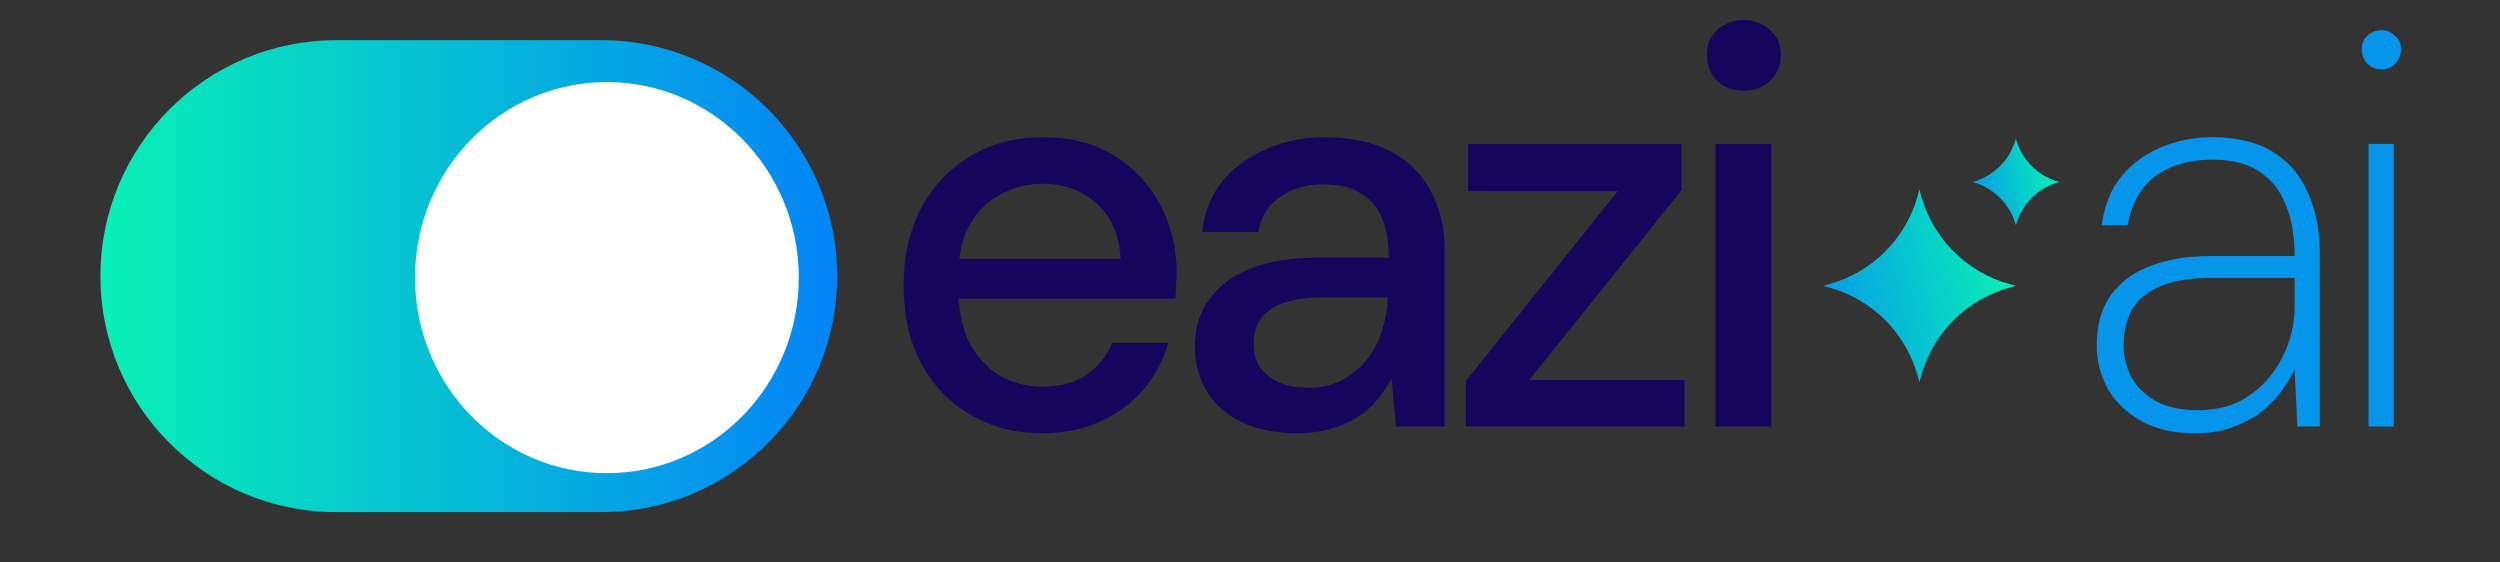
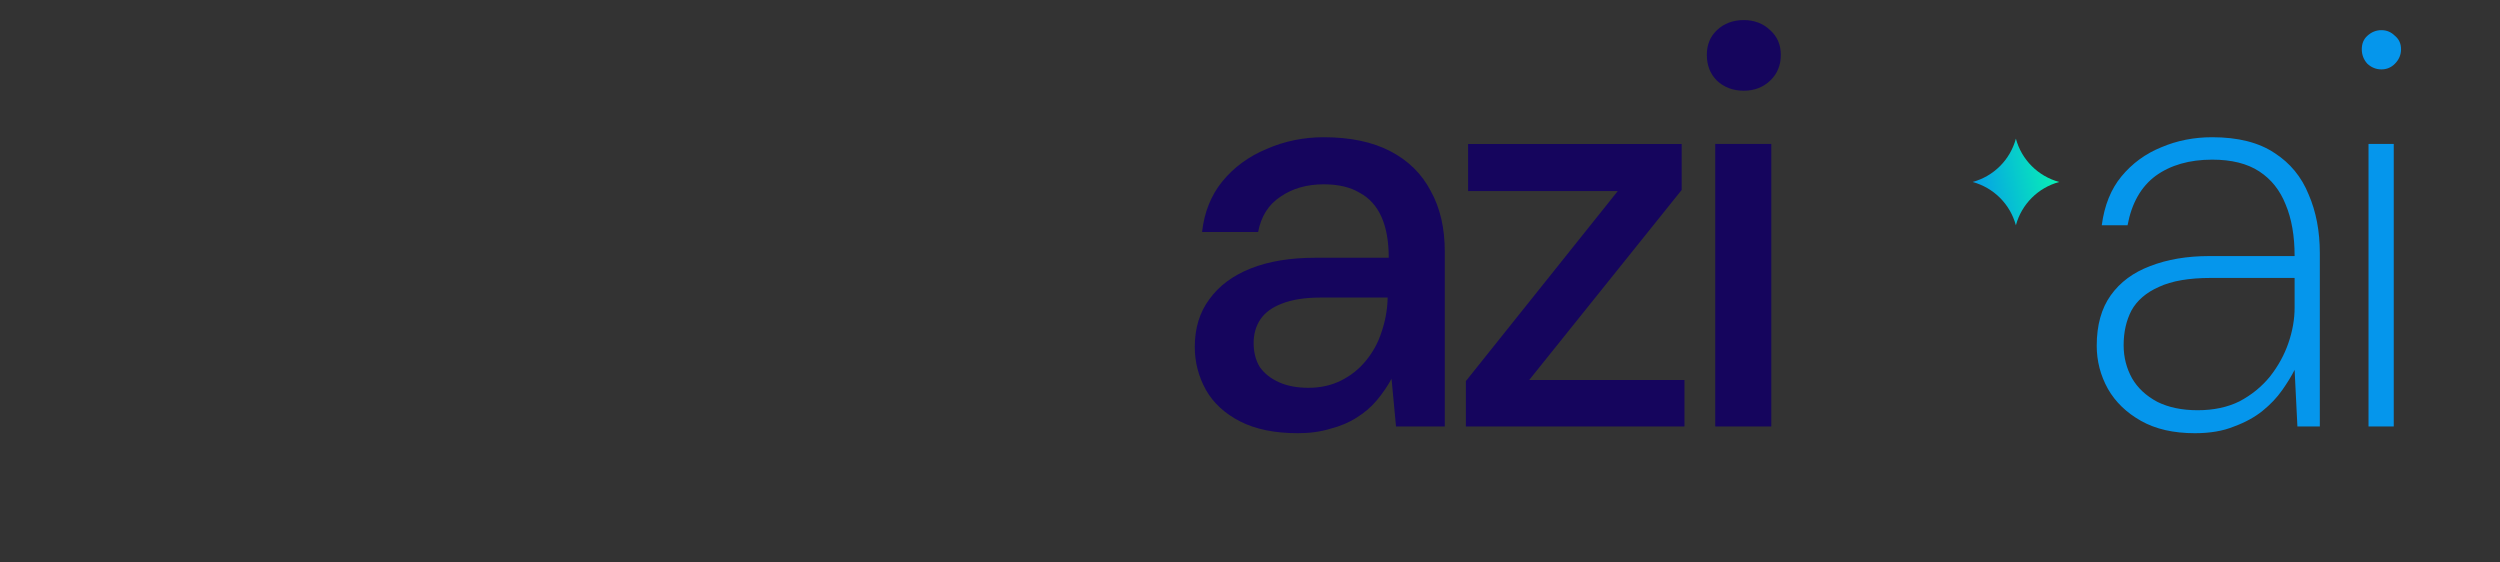
<svg xmlns="http://www.w3.org/2000/svg" width="249" height="56" viewBox="0 0 249 56" fill="none">
  <rect x="0" y="0" width="249" height="56" fill="#333333" stroke="none" />
  <path d="M235.904 42.477V14.338H238.417V42.477H235.904ZM237.188 6.912C236.667 6.912 236.202 6.726 235.793 6.354C235.42 5.944 235.234 5.461 235.234 4.902C235.234 4.344 235.42 3.897 235.793 3.562C236.202 3.19 236.667 3.004 237.188 3.004C237.71 3.004 238.156 3.19 238.528 3.562C238.938 3.897 239.143 4.344 239.143 4.902C239.143 5.461 238.938 5.944 238.528 6.354C238.156 6.726 237.71 6.912 237.188 6.912Z" fill="#0596EC" />
  <path d="M218.605 43.147C216.483 43.147 214.696 42.738 213.245 41.919C211.793 41.1 210.695 40.039 209.951 38.736C209.206 37.397 208.834 35.964 208.834 34.437C208.834 32.39 209.299 30.715 210.23 29.413C211.16 28.11 212.463 27.142 214.138 26.509C215.85 25.839 217.823 25.504 220.056 25.504H228.543C228.543 23.494 228.245 21.782 227.649 20.368C227.091 18.953 226.216 17.855 225.025 17.074C223.834 16.292 222.271 15.901 220.335 15.901C218.065 15.901 216.185 16.441 214.696 17.52C213.245 18.6 212.314 20.238 211.905 22.434H209.336C209.597 20.461 210.248 18.842 211.291 17.576C212.37 16.273 213.691 15.306 215.255 14.673C216.818 14.003 218.512 13.668 220.335 13.668C222.904 13.668 224.969 14.189 226.533 15.231C228.096 16.236 229.231 17.613 229.938 19.363C230.683 21.075 231.055 23.029 231.055 25.225V42.477H228.822L228.543 36.838C228.245 37.434 227.835 38.104 227.314 38.848C226.793 39.593 226.142 40.281 225.36 40.914C224.579 41.547 223.629 42.068 222.513 42.477C221.433 42.924 220.131 43.147 218.605 43.147ZM218.884 40.858C220.484 40.858 221.88 40.56 223.071 39.965C224.262 39.332 225.267 38.513 226.086 37.508C226.905 36.466 227.519 35.349 227.928 34.158C228.338 32.967 228.543 31.795 228.543 30.641V27.682H220.224C218.028 27.682 216.297 27.98 215.031 28.575C213.766 29.133 212.854 29.915 212.296 30.92C211.774 31.925 211.514 33.079 211.514 34.382C211.514 35.573 211.793 36.671 212.351 37.676C212.91 38.643 213.747 39.425 214.864 40.021C215.98 40.579 217.32 40.858 218.884 40.858Z" fill="#0596EC" />
  <path d="M170.837 42.478V14.339H176.421V42.478H170.837ZM173.685 9.035C172.605 9.035 171.712 8.7 171.005 8.03C170.335 7.36 170 6.504 170 5.462C170 4.457 170.335 3.638 171.005 3.005C171.712 2.335 172.605 2 173.685 2C174.727 2 175.602 2.335 176.309 3.005C177.016 3.638 177.37 4.457 177.37 5.462C177.37 6.504 177.016 7.36 176.309 8.03C175.602 8.7 174.727 9.035 173.685 9.035Z" fill="#15055D" />
  <path d="M146 42.479V37.957L161.13 19.03H146.223V14.34H167.495V18.918L152.309 37.845H167.774V42.479H146Z" fill="#15055D" />
  <path d="M129.273 43.147C126.965 43.147 125.048 42.756 123.522 41.975C121.996 41.193 120.861 40.151 120.117 38.848C119.372 37.508 119 36.075 119 34.549C119 32.688 119.484 31.106 120.452 29.803C121.419 28.463 122.797 27.44 124.583 26.733C126.37 26.025 128.51 25.672 131.004 25.672H138.318C138.318 24.034 138.076 22.675 137.592 21.596C137.108 20.517 136.382 19.716 135.415 19.195C134.484 18.637 133.293 18.358 131.841 18.358C130.166 18.358 128.733 18.767 127.542 19.586C126.351 20.368 125.607 21.54 125.309 23.104H119.726C119.949 21.131 120.619 19.456 121.736 18.079C122.89 16.664 124.36 15.585 126.146 14.84C127.933 14.059 129.831 13.668 131.841 13.668C134.484 13.668 136.699 14.133 138.485 15.064C140.272 15.994 141.612 17.316 142.505 19.028C143.436 20.703 143.901 22.713 143.901 25.058V42.477H139.044L138.597 37.731C138.188 38.476 137.704 39.183 137.145 39.853C136.587 40.523 135.917 41.1 135.135 41.584C134.391 42.068 133.516 42.44 132.511 42.7C131.544 42.998 130.464 43.147 129.273 43.147ZM130.334 38.625C131.525 38.625 132.604 38.383 133.572 37.899C134.54 37.415 135.359 36.764 136.029 35.945C136.736 35.089 137.257 34.14 137.592 33.097C137.964 32.018 138.169 30.92 138.206 29.803V29.636H131.562C129.962 29.636 128.659 29.841 127.654 30.25C126.686 30.622 125.979 31.143 125.532 31.813C125.086 32.483 124.862 33.265 124.862 34.158C124.862 35.089 125.067 35.889 125.476 36.559C125.923 37.192 126.556 37.694 127.375 38.066C128.194 38.439 129.18 38.625 130.334 38.625Z" fill="#15055D" />
-   <path d="M103.79 43.147C101.111 43.147 98.728 42.533 96.644 41.305C94.56 40.076 92.922 38.364 91.731 36.168C90.577 33.972 90 31.422 90 28.519C90 25.541 90.577 22.955 91.731 20.759C92.922 18.525 94.56 16.795 96.644 15.566C98.728 14.301 101.148 13.668 103.902 13.668C106.657 13.668 109.02 14.282 110.993 15.51C112.966 16.739 114.492 18.377 115.571 20.424C116.65 22.434 117.19 24.667 117.19 27.123C117.19 27.496 117.171 27.905 117.134 28.352C117.134 28.761 117.116 29.226 117.078 29.747H94.076V25.784H111.607C111.495 23.439 110.714 21.615 109.262 20.312C107.81 18.972 106.005 18.302 103.846 18.302C102.32 18.302 100.924 18.656 99.659 19.363C98.393 20.033 97.37 21.038 96.588 22.378C95.844 23.68 95.472 25.337 95.472 27.347V28.91C95.472 30.994 95.844 32.763 96.588 34.214C97.37 35.629 98.393 36.708 99.659 37.452C100.924 38.16 102.302 38.513 103.79 38.513C105.577 38.513 107.047 38.122 108.201 37.341C109.355 36.559 110.211 35.498 110.769 34.158H116.353C115.869 35.87 115.05 37.415 113.896 38.792C112.742 40.132 111.309 41.193 109.597 41.975C107.922 42.756 105.987 43.147 103.79 43.147Z" fill="#15055D" />
-   <path d="M191.175 38.074L191.322 37.529C192.493 33.181 195.889 29.785 200.236 28.614L200.782 28.468L200.236 28.321C195.889 27.15 192.493 23.754 191.322 19.406L191.175 18.861L191.028 19.406C189.858 23.754 186.461 27.15 182.114 28.321L181.568 28.468L182.114 28.614C186.461 29.785 189.858 33.181 191.028 37.529L191.175 38.074Z" fill="url(#paint0_linear_10633_2674)" />
  <path d="M200.782 22.441C201.349 20.336 202.993 18.692 205.099 18.125C202.993 17.558 201.349 15.914 200.782 13.809C200.215 15.914 198.571 17.558 196.466 18.125C198.571 18.692 200.215 20.336 200.782 22.441Z" fill="url(#paint1_linear_10633_2674)" />
-   <ellipse cx="20.914" cy="21.625" rx="20.914" ry="21.625" transform="matrix(-1 0 0 1 81.42 6.035)" fill="white" />
-   <path d="M33.502 4C20.522 4 10 14.523 10 27.503C10 40.483 20.522 51.005 33.502 51.005H59.878C72.858 51.005 83.38 40.483 83.38 27.503C83.38 14.523 72.858 4 59.878 4H33.502ZM60.446 8.174C71.001 8.174 79.559 16.894 79.559 27.651C79.559 38.408 71.001 47.128 60.446 47.128C49.89 47.128 41.334 38.408 41.334 27.651C41.334 16.895 49.89 8.174 60.446 8.174Z" fill="url(#paint2_linear_10633_2674)" />
  <defs>
    <linearGradient id="paint0_linear_10633_2674" x1="200.782" y1="28.468" x2="176.523" y2="33.5" gradientUnits="userSpaceOnUse">
      <stop stop-color="#08F1B5" />
      <stop offset="1" stop-color="#0484F7" />
    </linearGradient>
    <linearGradient id="paint1_linear_10633_2674" x1="205.099" y1="18.125" x2="194.199" y2="20.386" gradientUnits="userSpaceOnUse">
      <stop stop-color="#08F1B5" />
      <stop offset="1" stop-color="#0484F7" />
    </linearGradient>
    <linearGradient id="paint2_linear_10633_2674" x1="10" y1="27.502" x2="83.38" y2="27.502" gradientUnits="userSpaceOnUse">
      <stop stop-color="#08F1B5" />
      <stop offset="1" stop-color="#0484F7" />
    </linearGradient>
  </defs>
</svg>